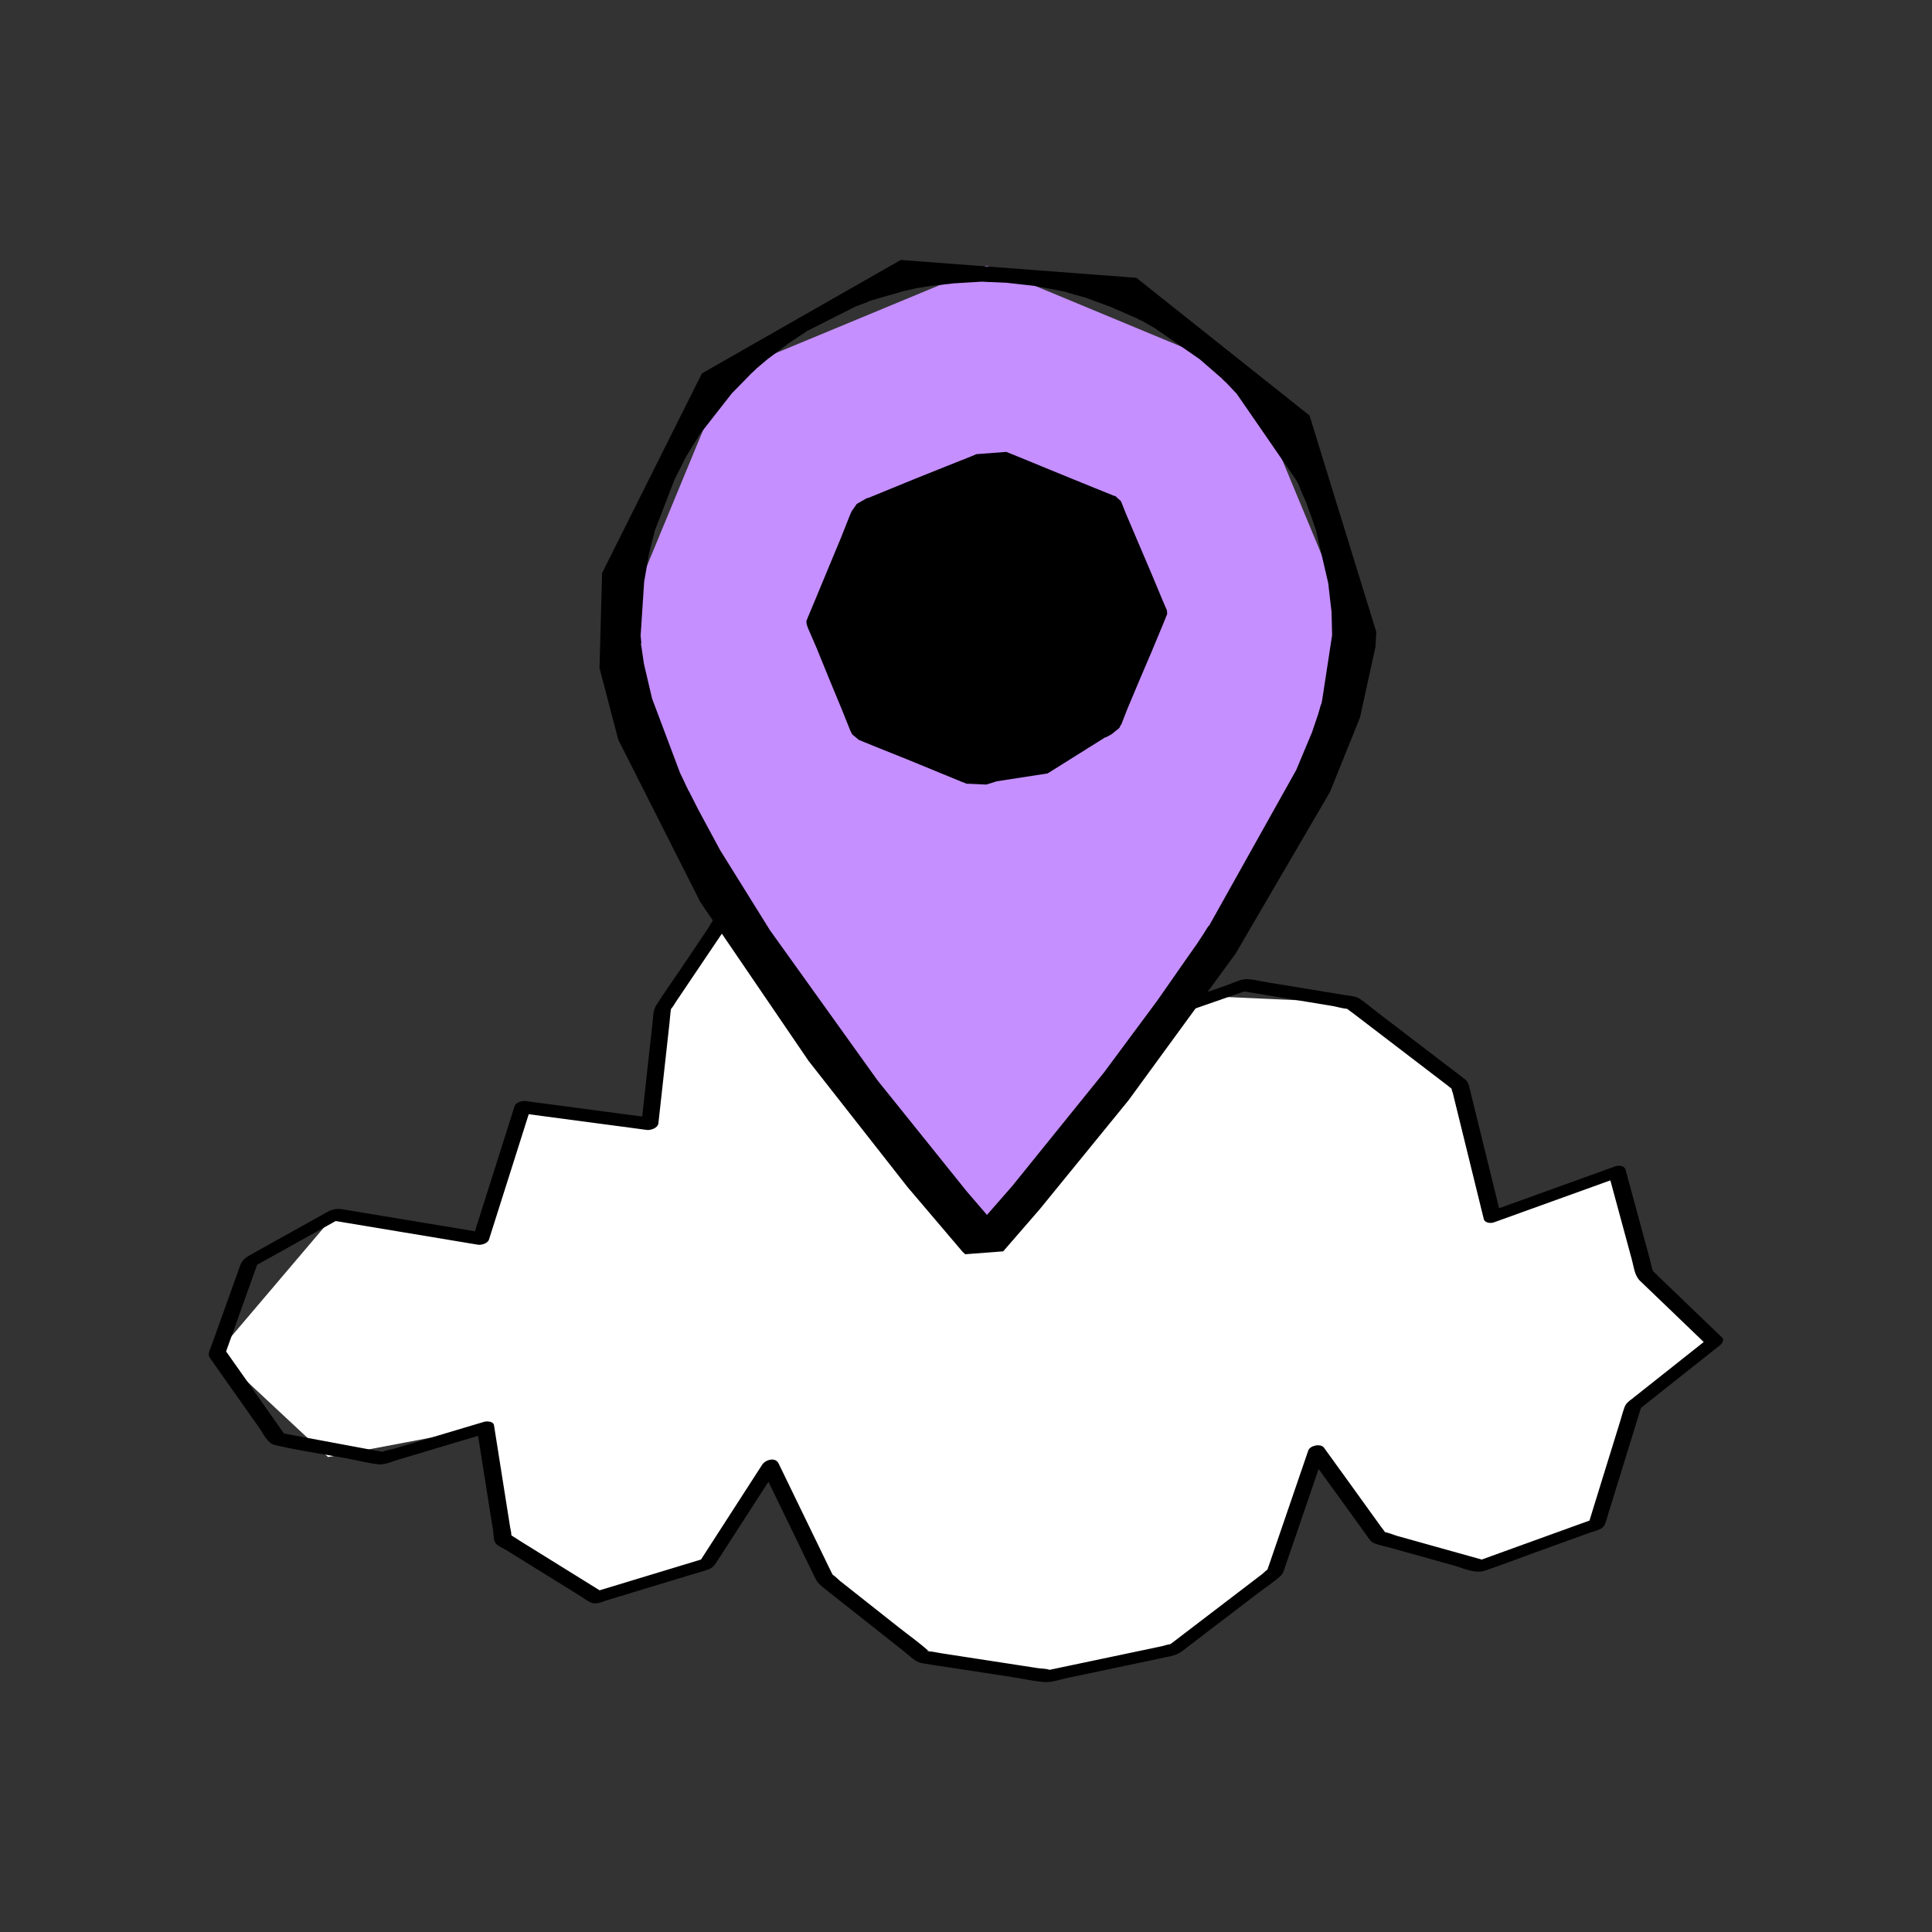
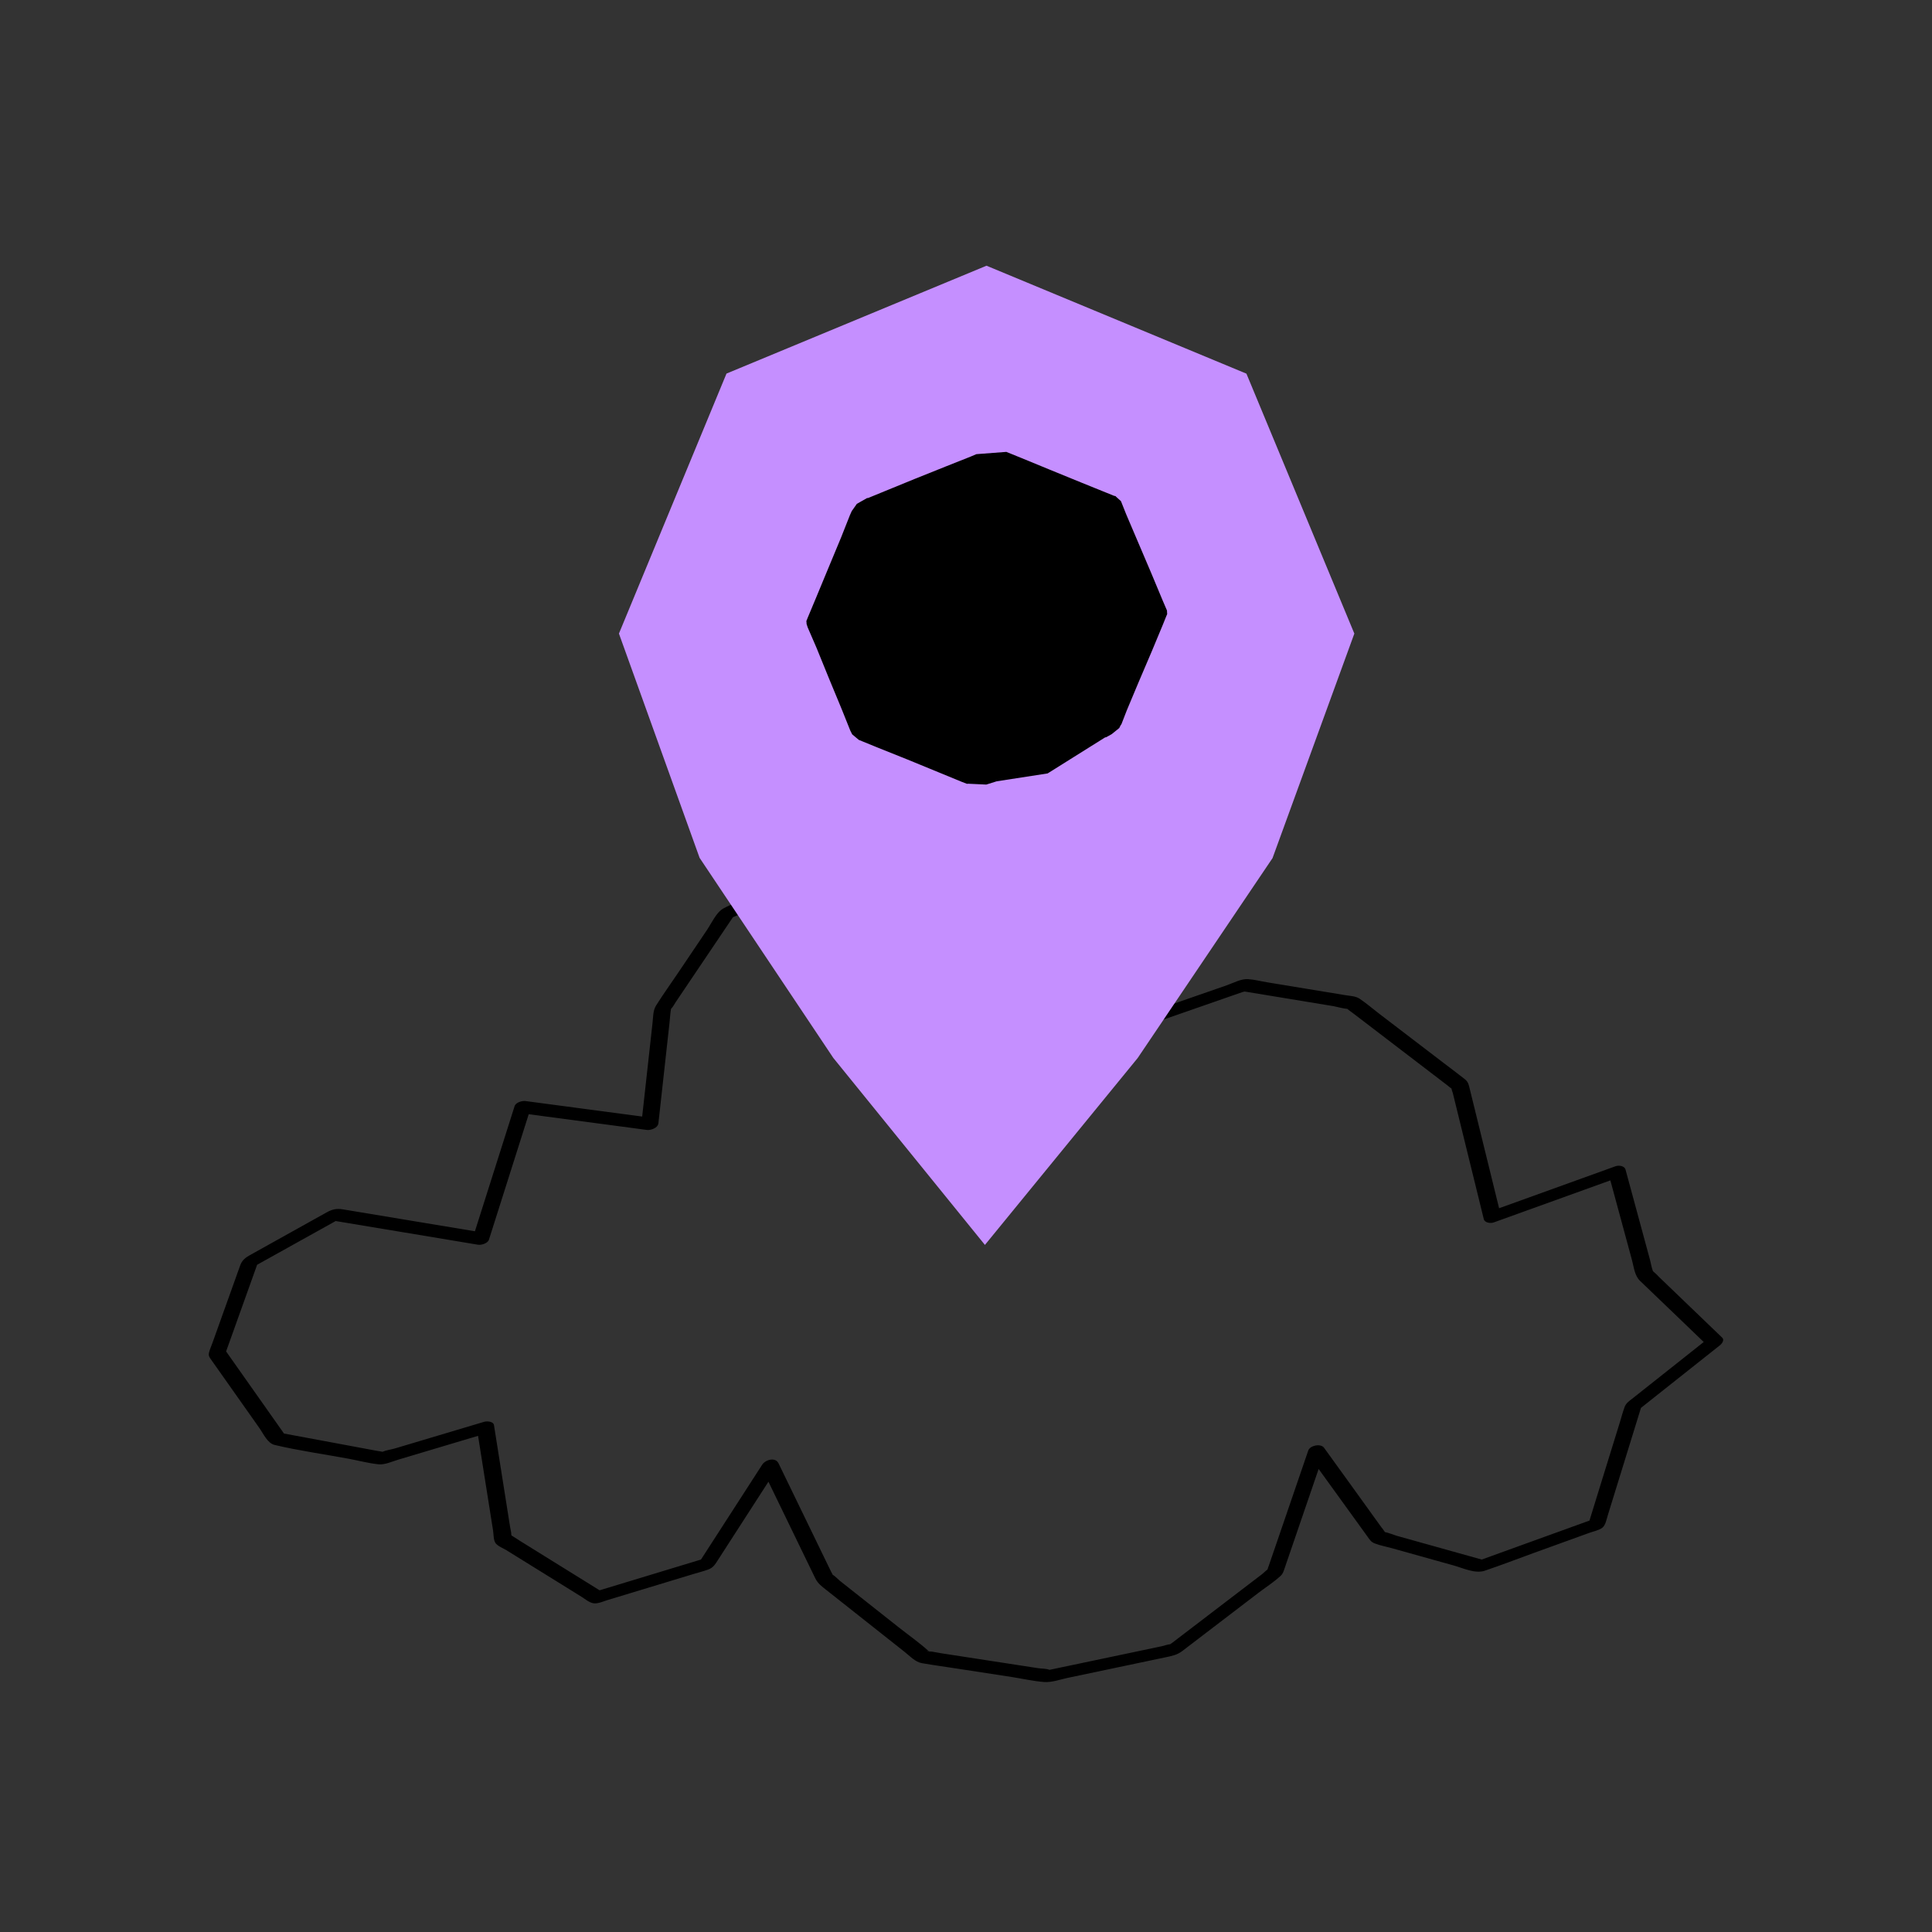
<svg xmlns="http://www.w3.org/2000/svg" fill="none" height="180" viewBox="0 0 180 180" width="180">
  <rect x="0" y="0" width="180" height="180" fill="#333333" stroke="none" />
-   <path d="m60.544 104.691-11.852-1.55-3.886 12.25-13.588-2.253-11.002 12.952 10.35 9.662 14.684-2.778 1.648 10.441 8.69 5.377 10.295-3.049 5.872-9.185 5.134 10.563 9.154 7.278 11.583 1.767 11.73-2.448 9.385-7.252 3.898-11.242 5.825 7.991 9.478 2.708 10.853-3.9 3.377-11.029 7.538-6.019-6.49-6.247-2.546-9.605-11.654 4.26-2.997-12.301-10.053-7.661-14.974-.679-10.716 10.271-2.32-12.157-8.182-8.986-12.205-1.04-9.84 4.295-5.982 8.867z" fill="#fff" />
-   <path d="m86.564 153.85h.042c-.024-.014-.051-.024-.078-.029z" fill="#000" />
  <path d="m160.461 124.635-5.908-5.677c-.143-.16-.298-.309-.463-.445-.033-.024-.063-.053-.09-.084-.129-.325-.18-.71-.27-1.041l-1.294-4.77c-.331-1.217-.661-2.434-.99-3.651-.097-.36-.639-.416-.925-.313l-10.17 3.668-.684.246c-.911-3.707-1.822-7.414-2.734-11.121-.098-.399-.139-.65-.47-.912-.637-.504-1.292-.99-1.938-1.482l-6.12-4.68c-.574-.439-1.134-.924-1.735-1.327-.36-.244-.882-.256-1.306-.326l-7.306-1.202c-.588-.096-1.204-.261-1.8-.296-.636-.037-1.364.365-1.946.569l-7.021 2.439c-.488.17-1.139.302-1.497.687-.534.573-.984 1.253-1.468 1.867l-3.557 4.526-1.07-5.614c-.263-1.388-.527-2.776-.792-4.164-.103-.54-.125-.9-.495-1.304l-5.809-6.39c-.677-.745-1.321-1.553-2.047-2.25-.442-.425-1.247-.342-1.826-.391l-9.18-.767c-.72-.061-1.642-.285-2.34-.025-.911.339-1.8.776-2.689 1.161l-4.558 1.966c-.846.364-1.771.669-2.579 1.113-.648.36-1.109 1.394-1.504 1.98l-2.674 3.969c-.691 1.024-1.415 2.034-2.075 3.079-.305.482-.27 1.069-.336 1.631l-.964 8.721-9.383-1.246-1.48-.196c-.322-.043-.912.12-1.024.475-1.132 3.571-2.264 7.141-3.396 10.71l-.3.946-12.316-2.044c-.575-.095-.99 0-1.496.283l-3.293 1.833-3.55 1.98c-.548.305-.99.505-1.211 1.12-.87 2.429-1.74 4.859-2.61 7.289-.096.27-.224.54-.293.819-.079.319.026.45.195.685.654.926 1.308 1.853 1.962 2.78l2.533 3.59c.366.519.754 1.414 1.416 1.572 2.272.54 4.623.862 6.92 1.29.907.169 1.837.421 2.755.514.606.061 1.293-.27 1.861-.437l7.42-2.215 1.401 8.846c.051.328.027.862.226 1.147.199.284.72.482 1.002.656l4.792 2.97 2.2 1.366c.335.207.743.563 1.147.618.404.056.925-.189 1.303-.304l2.428-.735 5.546-1.682c.456-.139.926-.256 1.374-.417.484-.174.652-.464.906-.858l4.729-7.331c.896 1.847 1.792 3.695 2.687 5.542l1.666 3.436c.259.533.636.788 1.101 1.156l7.239 5.726c.497.393.983.938 1.62 1.048 1.119.192 2.25.346 3.368.519l5.01.771c.99.153 2.008.39 3.01.464.697.051 1.5-.243 2.174-.386l4.77-1.002 4.341-.914c.603-.127 1.08-.212 1.577-.591l7.045-5.383c.687-.525 1.453-1.012 2.091-1.597.246-.225.293-.438.397-.742l.535-1.561 2.628-7.673c1.518 2.1 3.036 4.2 4.554 6.3.206.285.322.497.659.63.516.202 1.098.306 1.63.455l5.748 1.607c.867.242 1.98.787 2.88.488 1.517-.509 3.014-1.091 4.518-1.636l5.239-1.895c.353-.128.9-.241 1.204-.476.303-.235.4-.81.514-1.176l3.085-9.99 7.38-5.85c.16-.13.416-.473.195-.685zm-35.034-30.728c-.034-.026-.043-.037 0 0zm.255.073c-.01.009-.022.016-.035.019-.014.003-.028.003-.041-0.0.027.003.054-.004.076-.019zm-78.178 49h.009c.004 0-.008-.002-.009 0zm70.56 3.363c-.014.058-.015.042 0 0zm.102-.162c.026-.021.058-.031.09-.029-.03.002-.06.012-.086.029zm10.761-3.446c.005-.001.01-.001.015 0zm22.42-11.61c-.164.441-.28.906-.419 1.356-.569 1.841-1.139 3.683-1.71 5.525-.377 1.222-.754 2.442-1.13 3.662l-10.039 3.632-7.941-2.22c-.103-.028-.784-.293-1.075-.339-.113-.171-.235-.336-.365-.494l-2.938-4.077-2.374-3.287c-.303-.42-1.304-.221-1.469.26-.791 2.311-1.582 4.621-2.374 6.93l-1.291 3.767c-.052.127-.096.256-.134.387-.174.125-.404.36-.477.413l-7.225 5.519-1.199.917c-.048.036-.106.072-.162.111-.263.026-.566.141-.804.192l-1.934.407-8.47 1.781-.041.007c-.296-.121-.756-.107-1.062-.155l-4.464-.687-4.559-.702c-.355-.054-.72-.144-1.085-.18.015.006.027.017.035.031.008.013.012.029.012.045 0-.013-.043-.047-.09-.08l-.104-.008c-.22-.011-.062-.044.068-.017-.033-.023-.061-.042-.068-.048-.877-.781-1.859-1.471-2.78-2.2l-3.96-3.13-1.492-1.18c-.09-.072-.459-.45-.646-.548-.042-.09-.101-.18-.14-.264l-.707-1.456c-1.305-2.692-2.611-5.385-3.917-8.077-.09-.193-.186-.384-.28-.577-.3-.618-1.228-.345-1.53.128l-5.698 8.831-9.444 2.865-7.364-4.571c-.037-.022-.576-.377-.846-.54-.007-.025-.013-.051-.017-.076 0-.231-.075-.476-.112-.704-.283-1.791-.566-3.581-.85-5.371-.218-1.374-.435-2.748-.652-4.122-.06-.374-.669-.388-.926-.312l-8.351 2.493c-.314.09-.781.149-1.11.297-.163-.038-.338-.055-.499-.084l-5.026-.937-3.653-.678c-1.8-2.549-3.598-5.099-5.394-7.65.96-2.691 1.923-5.383 2.89-8.075l7.319-4.074 11.553 1.922 1.704.284c.319.053.913-.128 1.024-.476 1.132-3.571 2.264-7.141 3.396-10.71l.308-.972 9.532 1.267 1.345.18c.052.011.105.017.158.02.088.009.177.003.264-.016.375-.062.748-.283.783-.608l1.037-9.379c.047-.421.065-.86.139-1.278l.047-.051c.15-.167.27-.395.391-.581l3.06-4.54 2.272-3.37 9.324-4.024 10.34.865 1.287.107c2.335 2.569 4.671 5.137 7.007 7.705.298.329.642.646.917.998.025.064.043.13.055.198.038.27.103.54.154.81.392 2.063.785 4.126 1.178 6.188.311 1.639.623 3.278.935 4.916.114.601 1.183.337 1.44.01l6.096-7.755 8.723-3.038c.033-.012.121-.031.204-.053.033 0 .067.006.095.011l2.214.364 6.007.99c.112.019.919.229 1.268.253.164.148.36.27.54.409l4.536 3.468 4.263 3.259c.118.09.24.21.369.293.007.123.09.314.116.407.075.3.149.603.223.908.887 3.613 1.775 7.225 2.663 10.837.09.36.646.413.925.312l10.17-3.667.698-.251c.674 2.484 1.348 4.968 2.021 7.453.18.676.237 1.419.751 1.914l3.33 3.195 2.596 2.496-6.699 5.31c-.311.234-.548.405-.686.778z" fill="#000" />
  <path d="m126.181 59.029-7.622 20.918-12.564 18.627-14.232 17.412-14.129-17.426-12.454-18.636-7.515-20.895 10.021-24.224 24.224-10.049 24.217 10.057z" fill="#c58fff" />
  <g fill="#000">
-     <path d="m122.006 38.711-16.133-12.829-21.952-1.662-18.523 10.567-9.301 18.604-.241 8.854 1.75 6.675 7.644 15.127 10.08 14.791 9.219 11.753 5.12 6.022.262.241 3.536-.27 3.42-3.944 8.256-10.129 9.983-13.68 8.79-15.057 2.79-6.916 1.445-6.605.074-1.376zm1.178 26.507-.071.36-.027.05-.024.031-.256.89-.572 1.685-1.466 3.502-8.129 14.528.01-.023-.034.013-.057.067.038-.06-.147.23-.28.454-.615.937-1.254 1.789-2.48 3.556-4.957 6.684-8.573 10.611-2.335 2.667-1.854-2.151-8.343-10.381-10.024-13.991-4.639-7.454-2.037-3.78-.9-1.774-.013.022v-.016l-.055-.08-.007-.083-.066-.099-.203-.441-.455-.949-2.61-6.941-.757-3.24-.22-1.496-.059-.354.038-.069-.065-.691.329-5.019.446-2.575.288-1.202.173-.591.049-.304.065-.109-.009-.029 1.812-4.699 1.111-2.204.63-1.021.322-.506.18-.291.006-.065 3.09-3.95 1.751-1.791.157-.167.017.006.429-.415 1.005-.845 1.961-1.467.99-.671.506-.32.237-.186.012.015 4.476-2.263 1.139-.422.15-.09.703-.208 2.476-.708 1.204-.276.614-.09.203-.044.041-.015 2.617-.301 2.61-.157.643.032.081-.013-.09.021h.256l1.398.06 2.626.298 2.561.484.254.054.588.18 1.298.36 2.34.859 2.271.99.214.075.04.052.546.255 1.145.662 4.133 2.862 1.89 1.642.18.152.042.061.433.41.9.954 5.559 8.061.203.398.223.562.534 1.221.848 2.412 1.157 4.987.286 2.497.025.166v.203l.019.636.031 1.345z" />
-     <path d="m64.079 73.506.065.158.014.005z" />
-     <path d="m112.616 86.257-.007-.012.007.019z" />
    <path d="m106.283 57.542-4.105 10.267-10.267 4.131-10.267-4.132-4.397-10.266 4.537-10.128 10.128-4.449 10.249 4.326z" />
    <path d="m108.743 57.239-.019-.36-.413-.962-1.031-2.472-1.265-2.97-1.089-2.556-.489-1.228-.478-.432-.009-.032-.153-.032-.649-.263-2.356-.953-2.976-1.216-2.656-1.093-1.402-.569-2.79.212-.54.229-2.228.884-2.963 1.188-2.74 1.121-1.611.66-.129.012v.012l-.927.524-.438.625-.022.018-.187.416-.819 2.07-1.208 2.904-1.17 2.822-.757 1.809-.071.187-.029.041.021.307.101.312.818 1.89 1.165 2.863 1.193 2.88.795 1.985.175.346.62.517 1.735.707 2.81 1.126 2.929 1.203 2.113.87.473.18.031.025.017-.032 1.765.082.972-.305 4.742-.733 5.352-3.353.116-.026.499-.277.709-.574.156-.31.033-.015.508-1.31 1.089-2.599 1.267-2.97 1.011-2.43.309-.769.081-.191zm-4.906 1.628-1.03 2.462-1.234 2.97-1.085 2.57-.231.567-2.386.975-2.993 1.181-2.245.945-2.392-.995-2.992-1.183-2.567-1.04-.959-.393-.288-.716-.995-2.461-1.223-2.97-1.056-2.572-.36-.843-.104-.287.355-.858.995-2.462 1.215-2.97 1.094-2.555.223-.567 2.395-.956 2.965-1.215 2.243-.886 2.394.986 2.976 1.17 2.548 1.047.955.397.287.704 1.039 2.445 1.242 2.97 1.107 2.551.45 1.133z" />
  </g>
</svg>